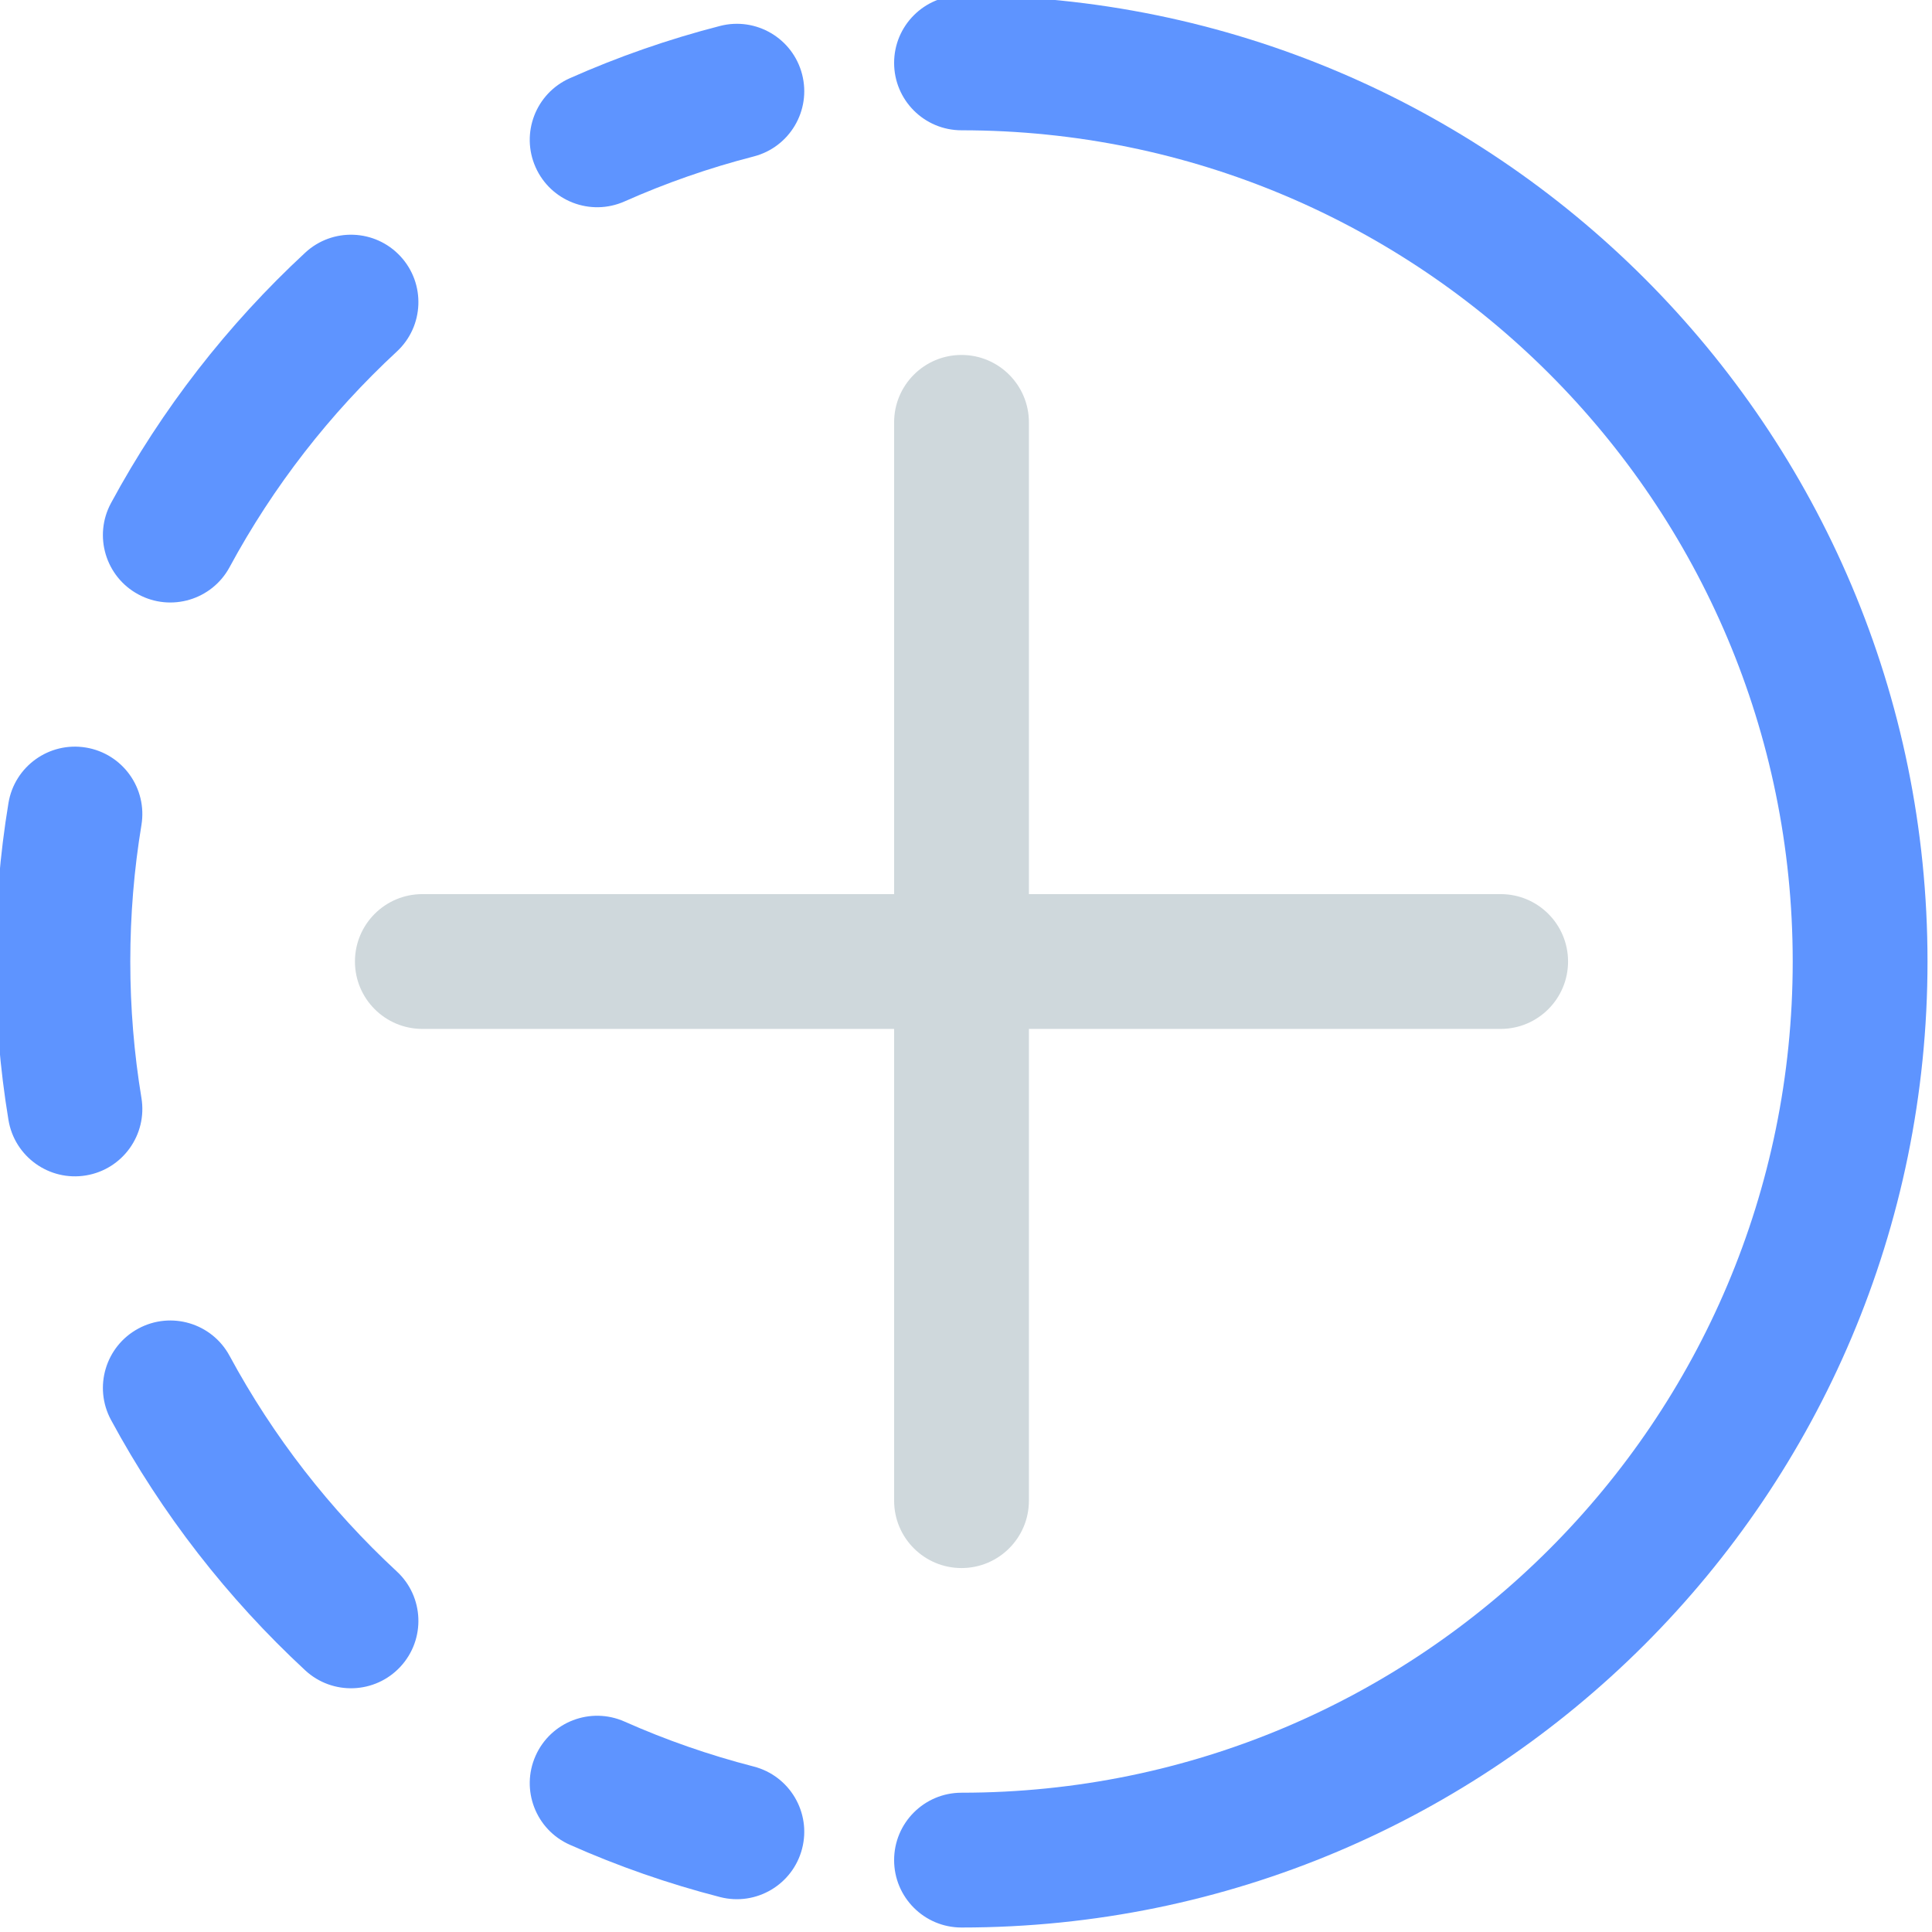
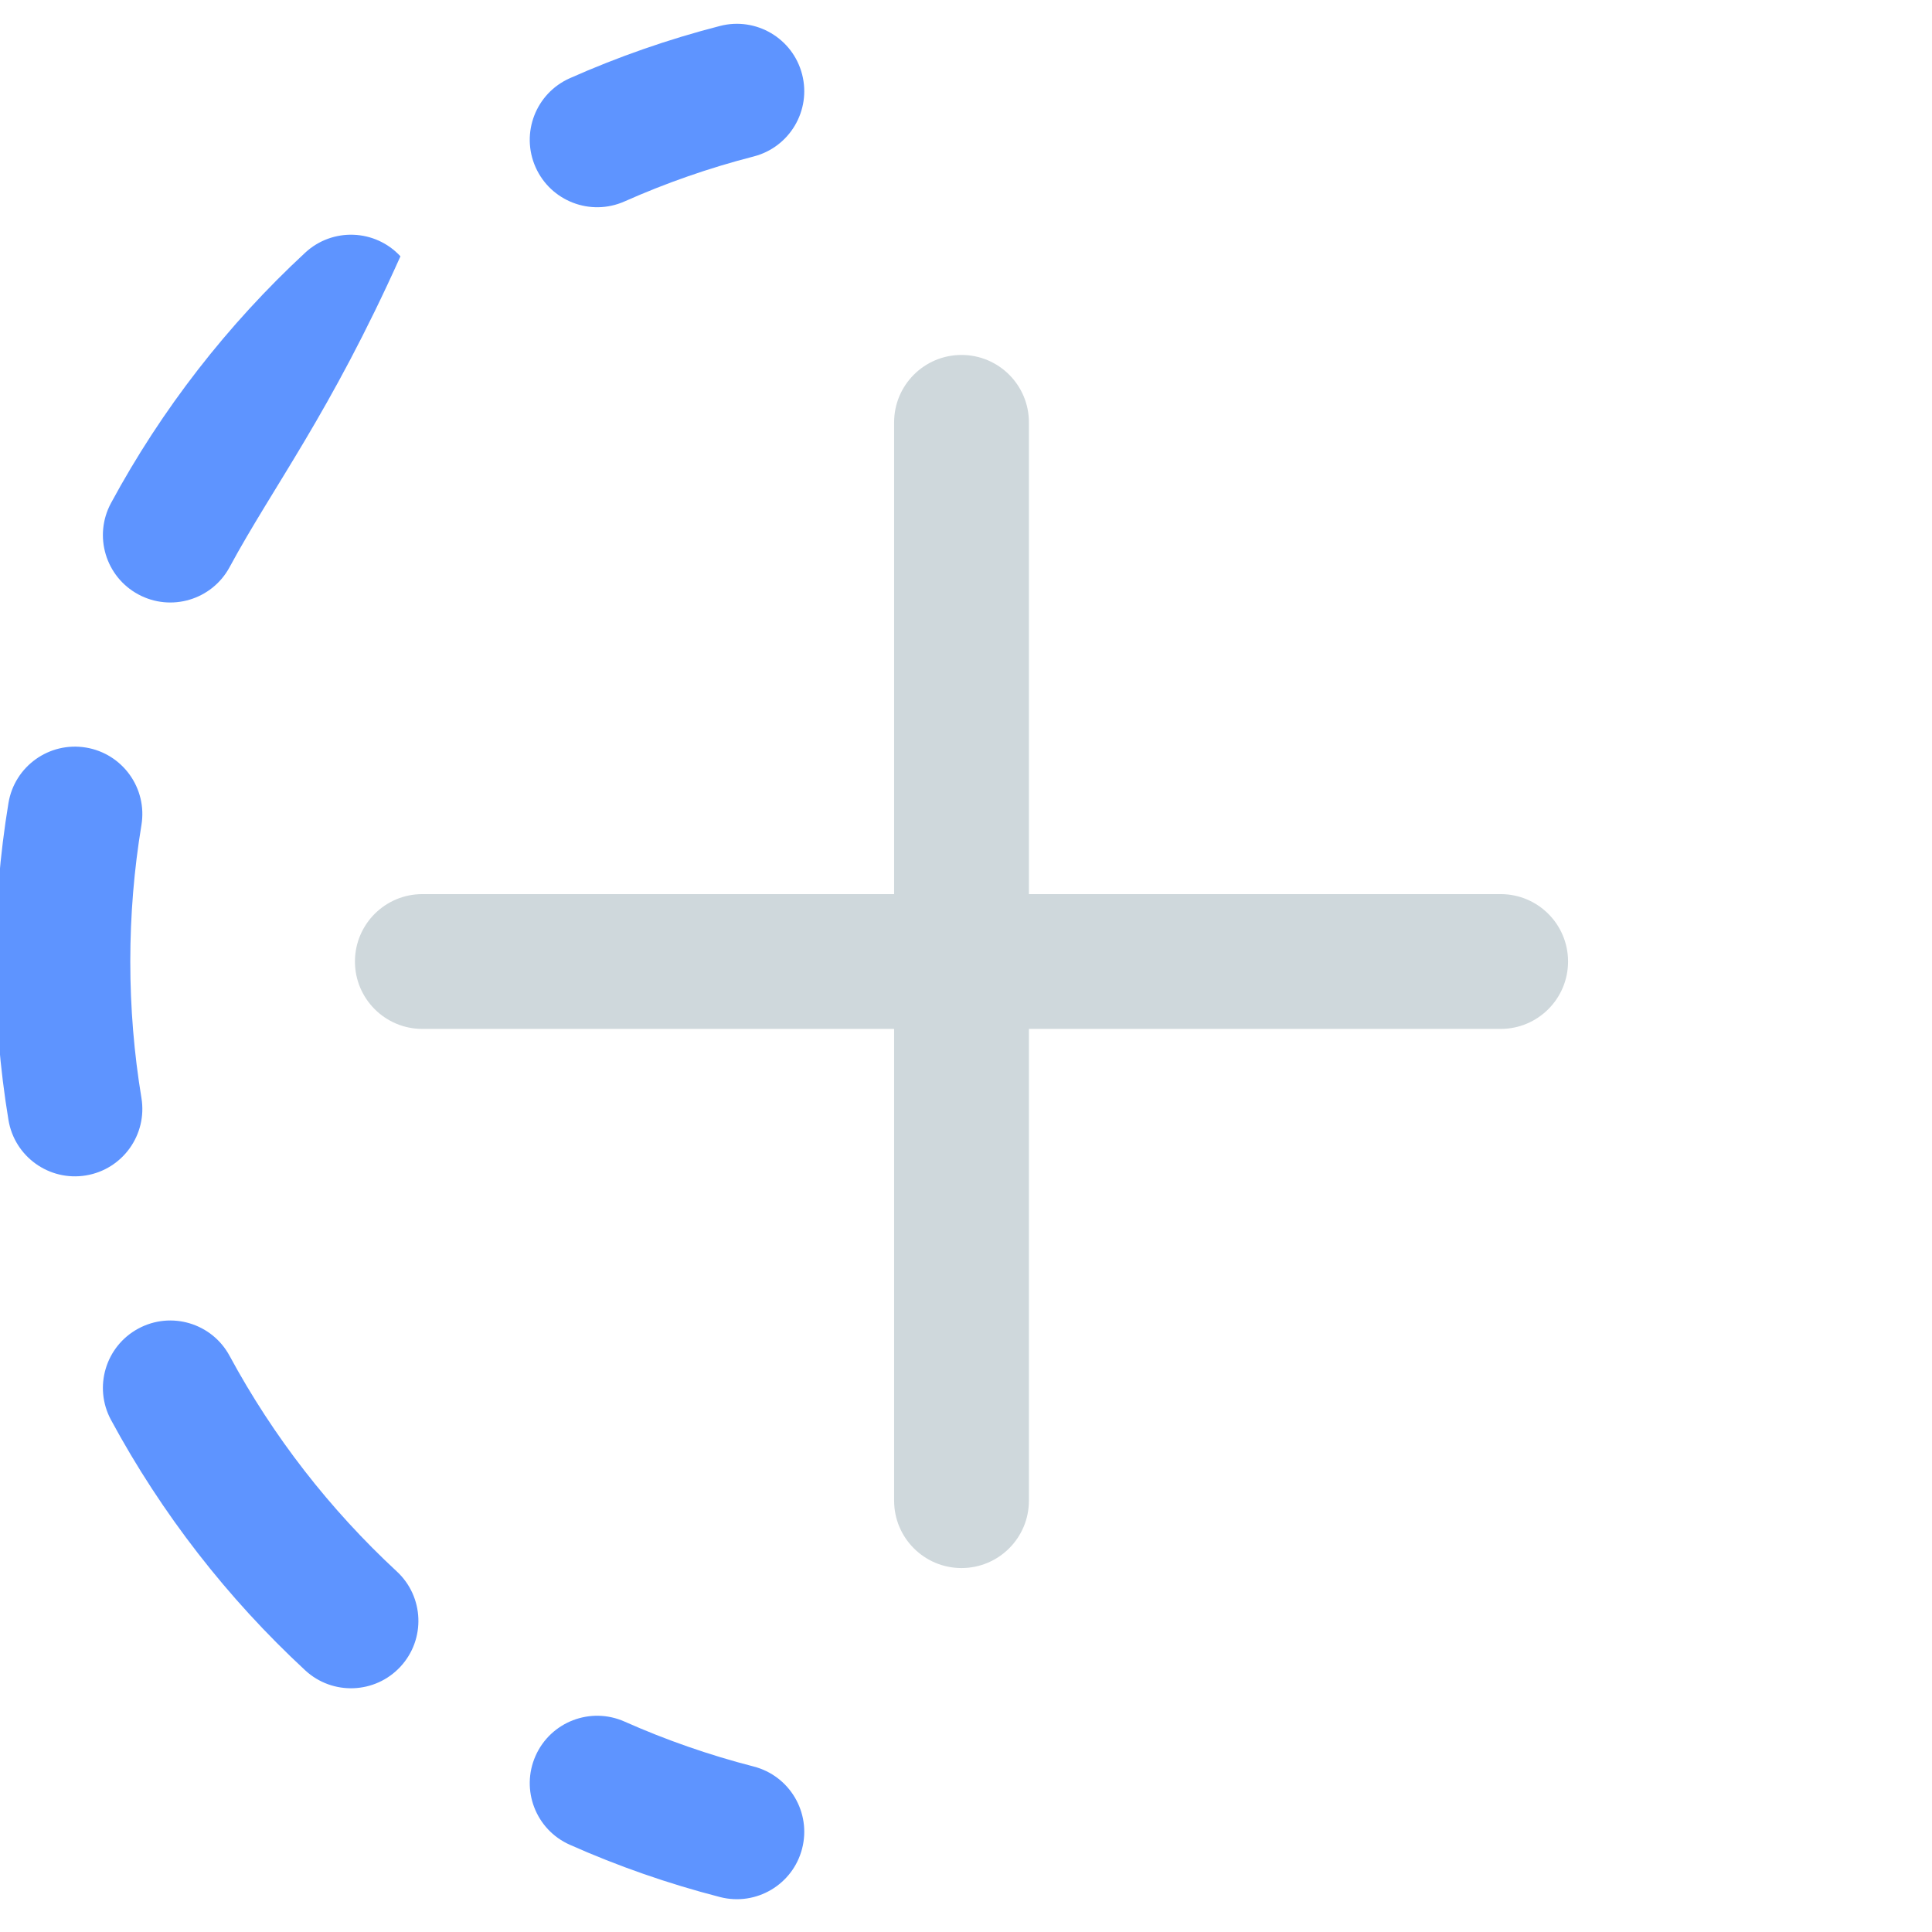
<svg xmlns="http://www.w3.org/2000/svg" width="500" zoomAndPan="magnify" viewBox="0 0 375 375" height="500" preserveAspectRatio="xMidYMid meet" version="1.2">
  <g id="4b4b25c5ee">
    <path style=" stroke:none;fill-rule:evenodd;fill:#cfd8dc;fill-opacity:1;" d="M 186.629 68.895 C 193.852 68.895 199.711 74.754 199.711 81.977 L 199.711 291.277 C 199.711 298.504 193.852 304.359 186.629 304.359 C 179.402 304.359 173.547 298.504 173.547 291.277 L 173.547 81.977 C 173.547 74.754 179.402 68.895 186.629 68.895 Z M 186.629 68.895 " />
    <path style=" stroke:none;fill-rule:evenodd;fill:#cfd8dc;fill-opacity:1;" d="M 68.895 186.629 C 68.895 179.402 74.754 173.547 81.977 173.547 L 291.277 173.547 C 298.504 173.547 304.359 179.402 304.359 186.629 C 304.359 193.852 298.504 199.711 291.277 199.711 L 81.977 199.711 C 74.754 199.711 68.895 193.852 68.895 186.629 Z M 68.895 186.629 " />
-     <path style=" stroke:none;fill-rule:evenodd;fill:#5e94ff;fill-opacity:1;" d="M 155.691 14.441 C 157.492 21.438 153.281 28.57 146.285 30.371 C 137.625 32.598 129.25 35.527 121.219 39.098 C 114.613 42.027 106.883 39.051 103.953 32.449 C 101.02 25.848 103.996 18.117 110.598 15.184 C 119.941 11.035 129.688 7.625 139.762 5.035 C 146.758 3.234 153.891 7.445 155.691 14.441 Z M 77.727 49.75 C 82.637 55.051 82.32 63.328 77.02 68.238 C 64.039 80.262 53.039 94.391 44.566 110.078 C 41.137 116.434 33.199 118.805 26.844 115.371 C 20.484 111.938 18.113 104.004 21.547 97.645 C 31.395 79.414 44.172 63.004 59.242 49.043 C 64.539 44.133 72.816 44.449 77.727 49.75 Z M 16.676 145.098 C 23.805 146.277 28.629 153.008 27.453 160.137 C 26.031 168.746 25.289 177.594 25.289 186.625 C 25.289 195.656 26.031 204.504 27.453 213.113 C 28.629 220.242 23.805 226.977 16.676 228.152 C 9.547 229.328 2.816 224.504 1.641 217.375 C -0.012 207.363 -0.871 197.09 -0.871 186.625 C -0.871 176.164 -0.012 165.891 1.641 155.875 C 2.816 148.746 9.547 143.922 16.676 145.098 Z M 26.844 257.879 C 33.199 254.445 41.137 256.816 44.566 263.176 C 53.039 278.859 64.039 292.988 77.02 305.016 C 82.32 309.926 82.637 318.199 77.727 323.5 C 72.816 328.801 64.539 329.117 59.242 324.211 C 44.172 310.25 31.395 293.84 21.547 275.609 C 18.113 269.25 20.484 261.312 26.844 257.879 Z M 103.953 340.805 C 106.883 334.199 114.613 331.223 121.219 334.156 C 129.25 337.723 137.625 340.652 146.285 342.879 C 153.281 344.684 157.492 351.816 155.691 358.809 C 153.891 365.805 146.758 370.02 139.762 368.219 C 129.688 365.625 119.941 362.219 110.598 358.066 C 103.996 355.137 101.02 347.406 103.953 340.805 Z M 103.953 340.805 " />
-     <path style=" stroke:none;fill-rule:evenodd;fill:#5e94ff;fill-opacity:1;" d="M 173.547 12.211 C 173.547 4.984 179.402 -0.871 186.629 -0.871 C 290.184 -0.871 374.129 83.074 374.129 186.629 C 374.129 290.184 290.184 374.129 186.629 374.129 C 179.402 374.129 173.547 368.27 173.547 361.047 C 173.547 353.82 179.402 347.965 186.629 347.965 C 275.73 347.965 347.965 275.73 347.965 186.629 C 347.965 97.523 275.73 25.289 186.629 25.289 C 179.402 25.289 173.547 19.434 173.547 12.211 Z M 173.547 12.211 " />
+     <path style=" stroke:none;fill-rule:evenodd;fill:#5e94ff;fill-opacity:1;" d="M 155.691 14.441 C 157.492 21.438 153.281 28.57 146.285 30.371 C 137.625 32.598 129.25 35.527 121.219 39.098 C 114.613 42.027 106.883 39.051 103.953 32.449 C 101.02 25.848 103.996 18.117 110.598 15.184 C 119.941 11.035 129.688 7.625 139.762 5.035 C 146.758 3.234 153.891 7.445 155.691 14.441 Z M 77.727 49.75 C 64.039 80.262 53.039 94.391 44.566 110.078 C 41.137 116.434 33.199 118.805 26.844 115.371 C 20.484 111.938 18.113 104.004 21.547 97.645 C 31.395 79.414 44.172 63.004 59.242 49.043 C 64.539 44.133 72.816 44.449 77.727 49.75 Z M 16.676 145.098 C 23.805 146.277 28.629 153.008 27.453 160.137 C 26.031 168.746 25.289 177.594 25.289 186.625 C 25.289 195.656 26.031 204.504 27.453 213.113 C 28.629 220.242 23.805 226.977 16.676 228.152 C 9.547 229.328 2.816 224.504 1.641 217.375 C -0.012 207.363 -0.871 197.09 -0.871 186.625 C -0.871 176.164 -0.012 165.891 1.641 155.875 C 2.816 148.746 9.547 143.922 16.676 145.098 Z M 26.844 257.879 C 33.199 254.445 41.137 256.816 44.566 263.176 C 53.039 278.859 64.039 292.988 77.02 305.016 C 82.32 309.926 82.637 318.199 77.727 323.5 C 72.816 328.801 64.539 329.117 59.242 324.211 C 44.172 310.25 31.395 293.84 21.547 275.609 C 18.113 269.25 20.484 261.312 26.844 257.879 Z M 103.953 340.805 C 106.883 334.199 114.613 331.223 121.219 334.156 C 129.25 337.723 137.625 340.652 146.285 342.879 C 153.281 344.684 157.492 351.816 155.691 358.809 C 153.891 365.805 146.758 370.02 139.762 368.219 C 129.688 365.625 119.941 362.219 110.598 358.066 C 103.996 355.137 101.02 347.406 103.953 340.805 Z M 103.953 340.805 " />
  </g>
</svg>